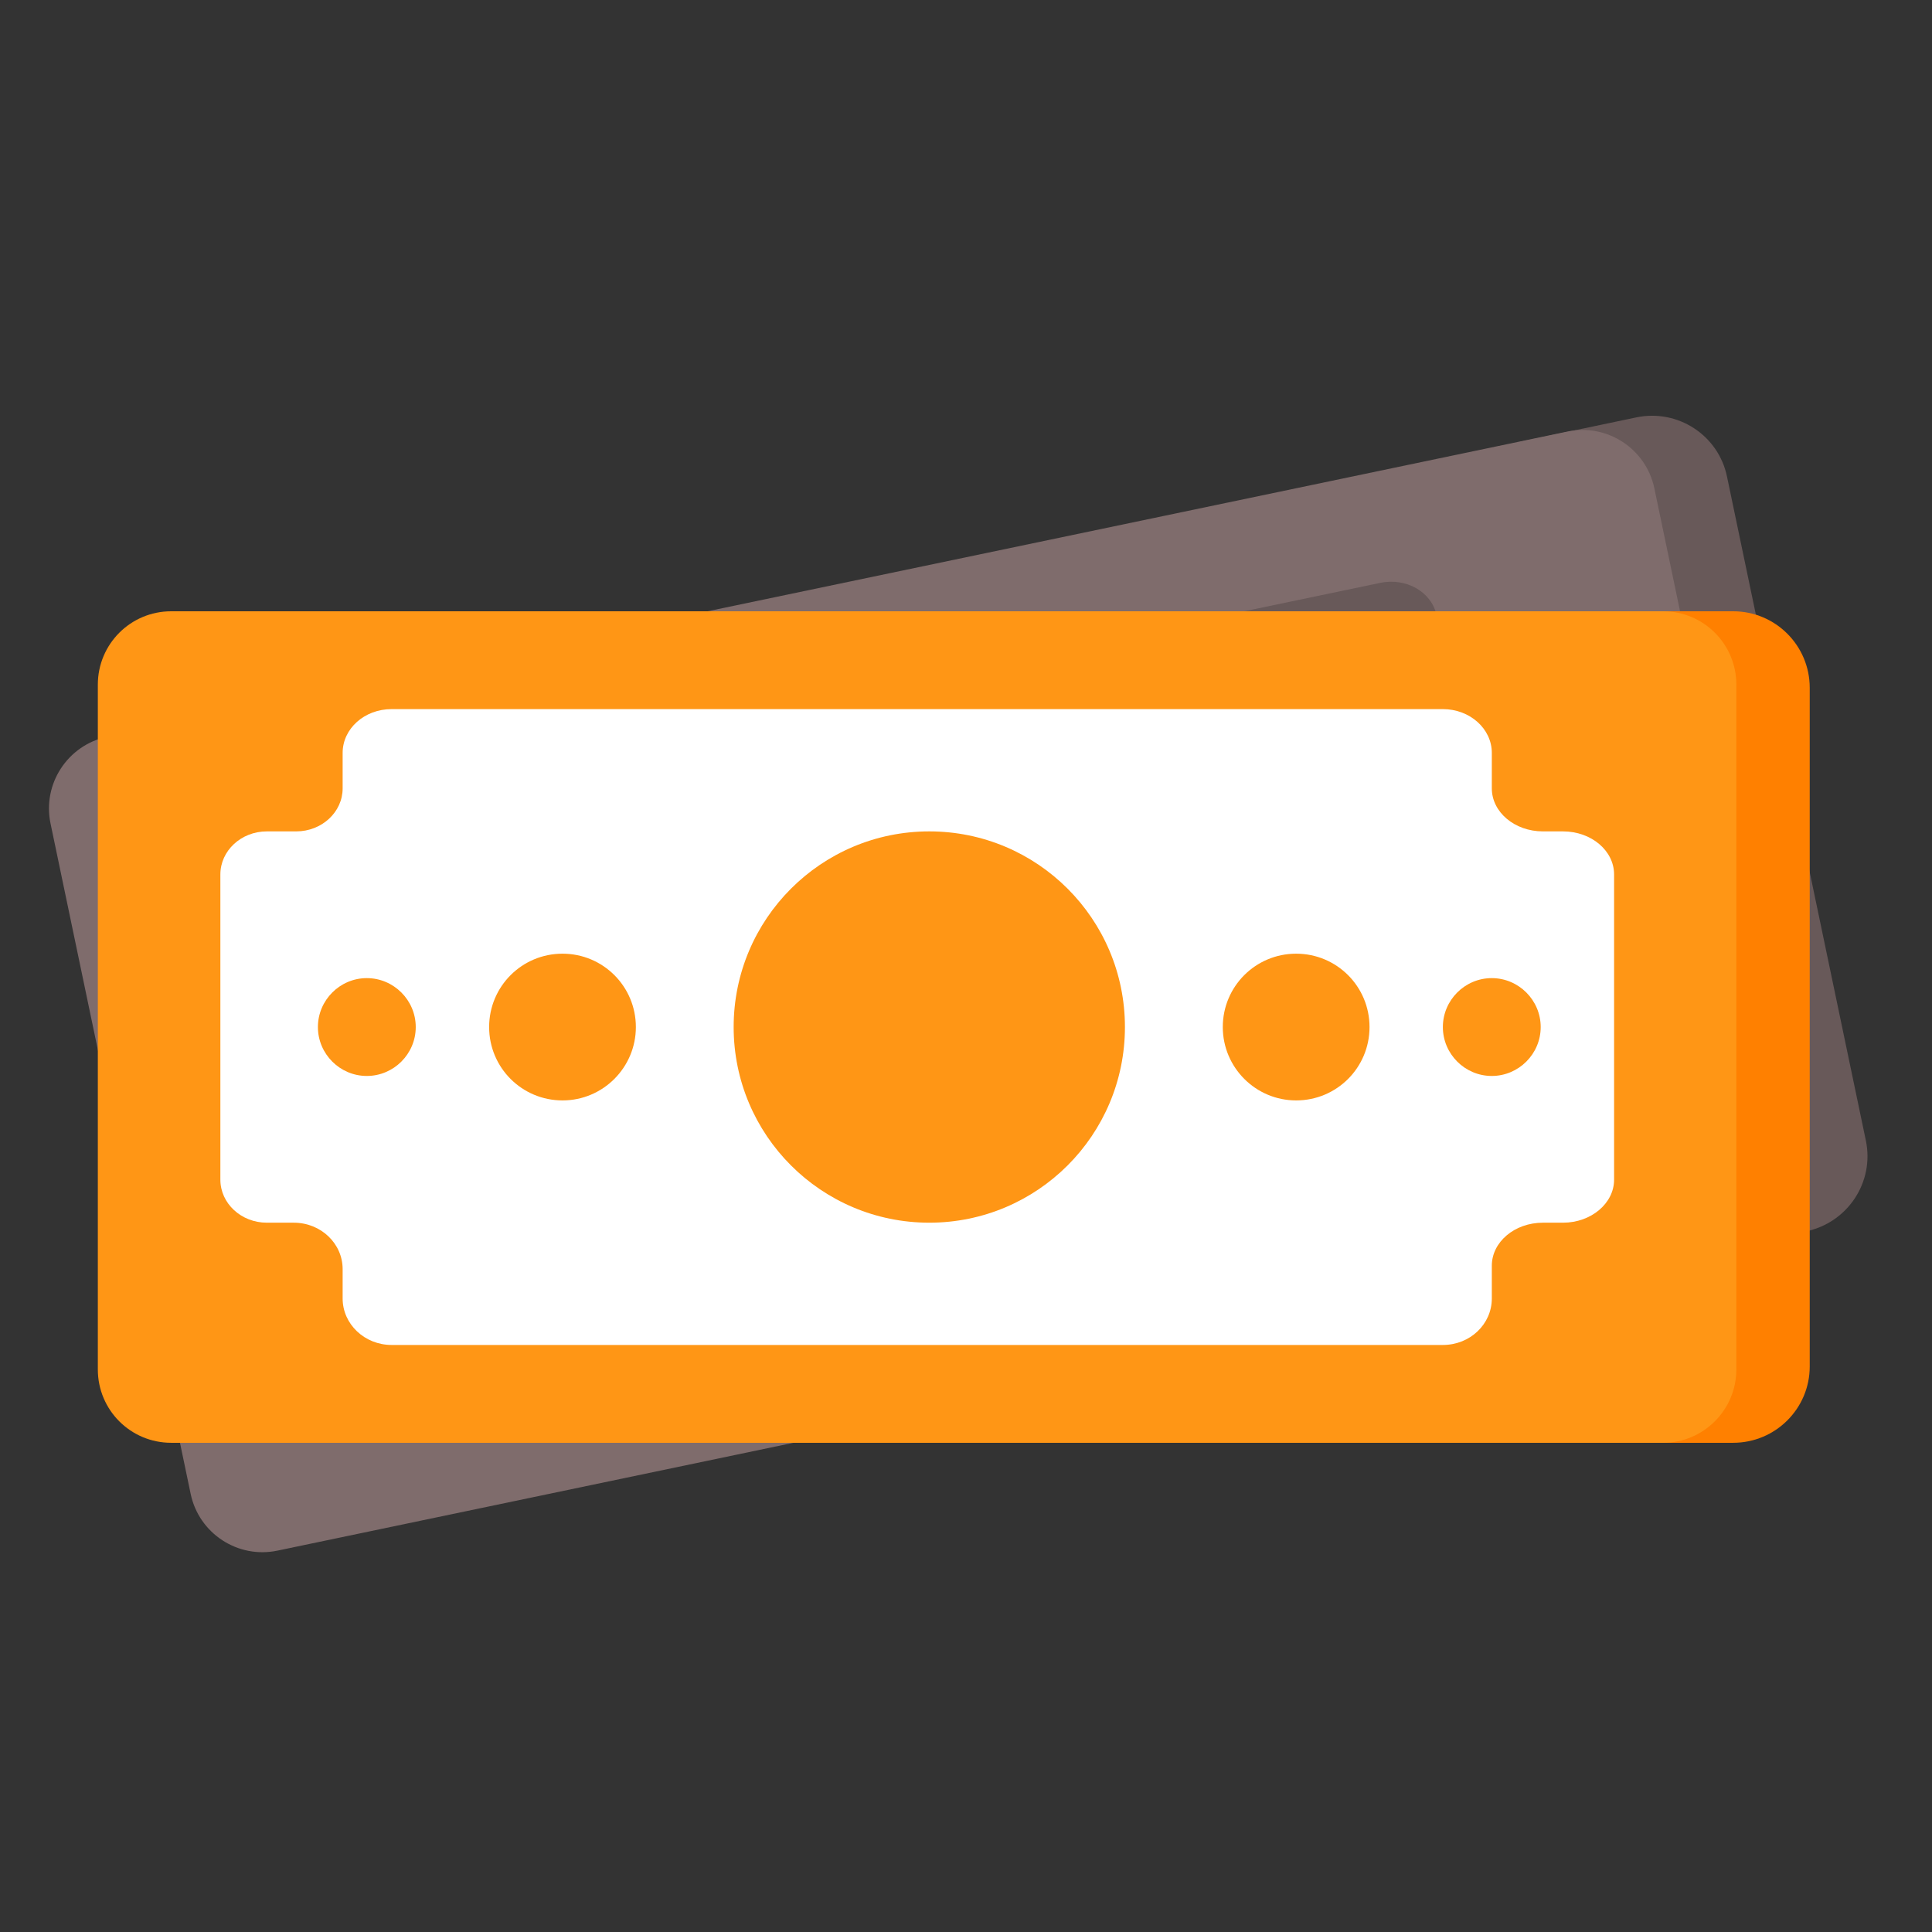
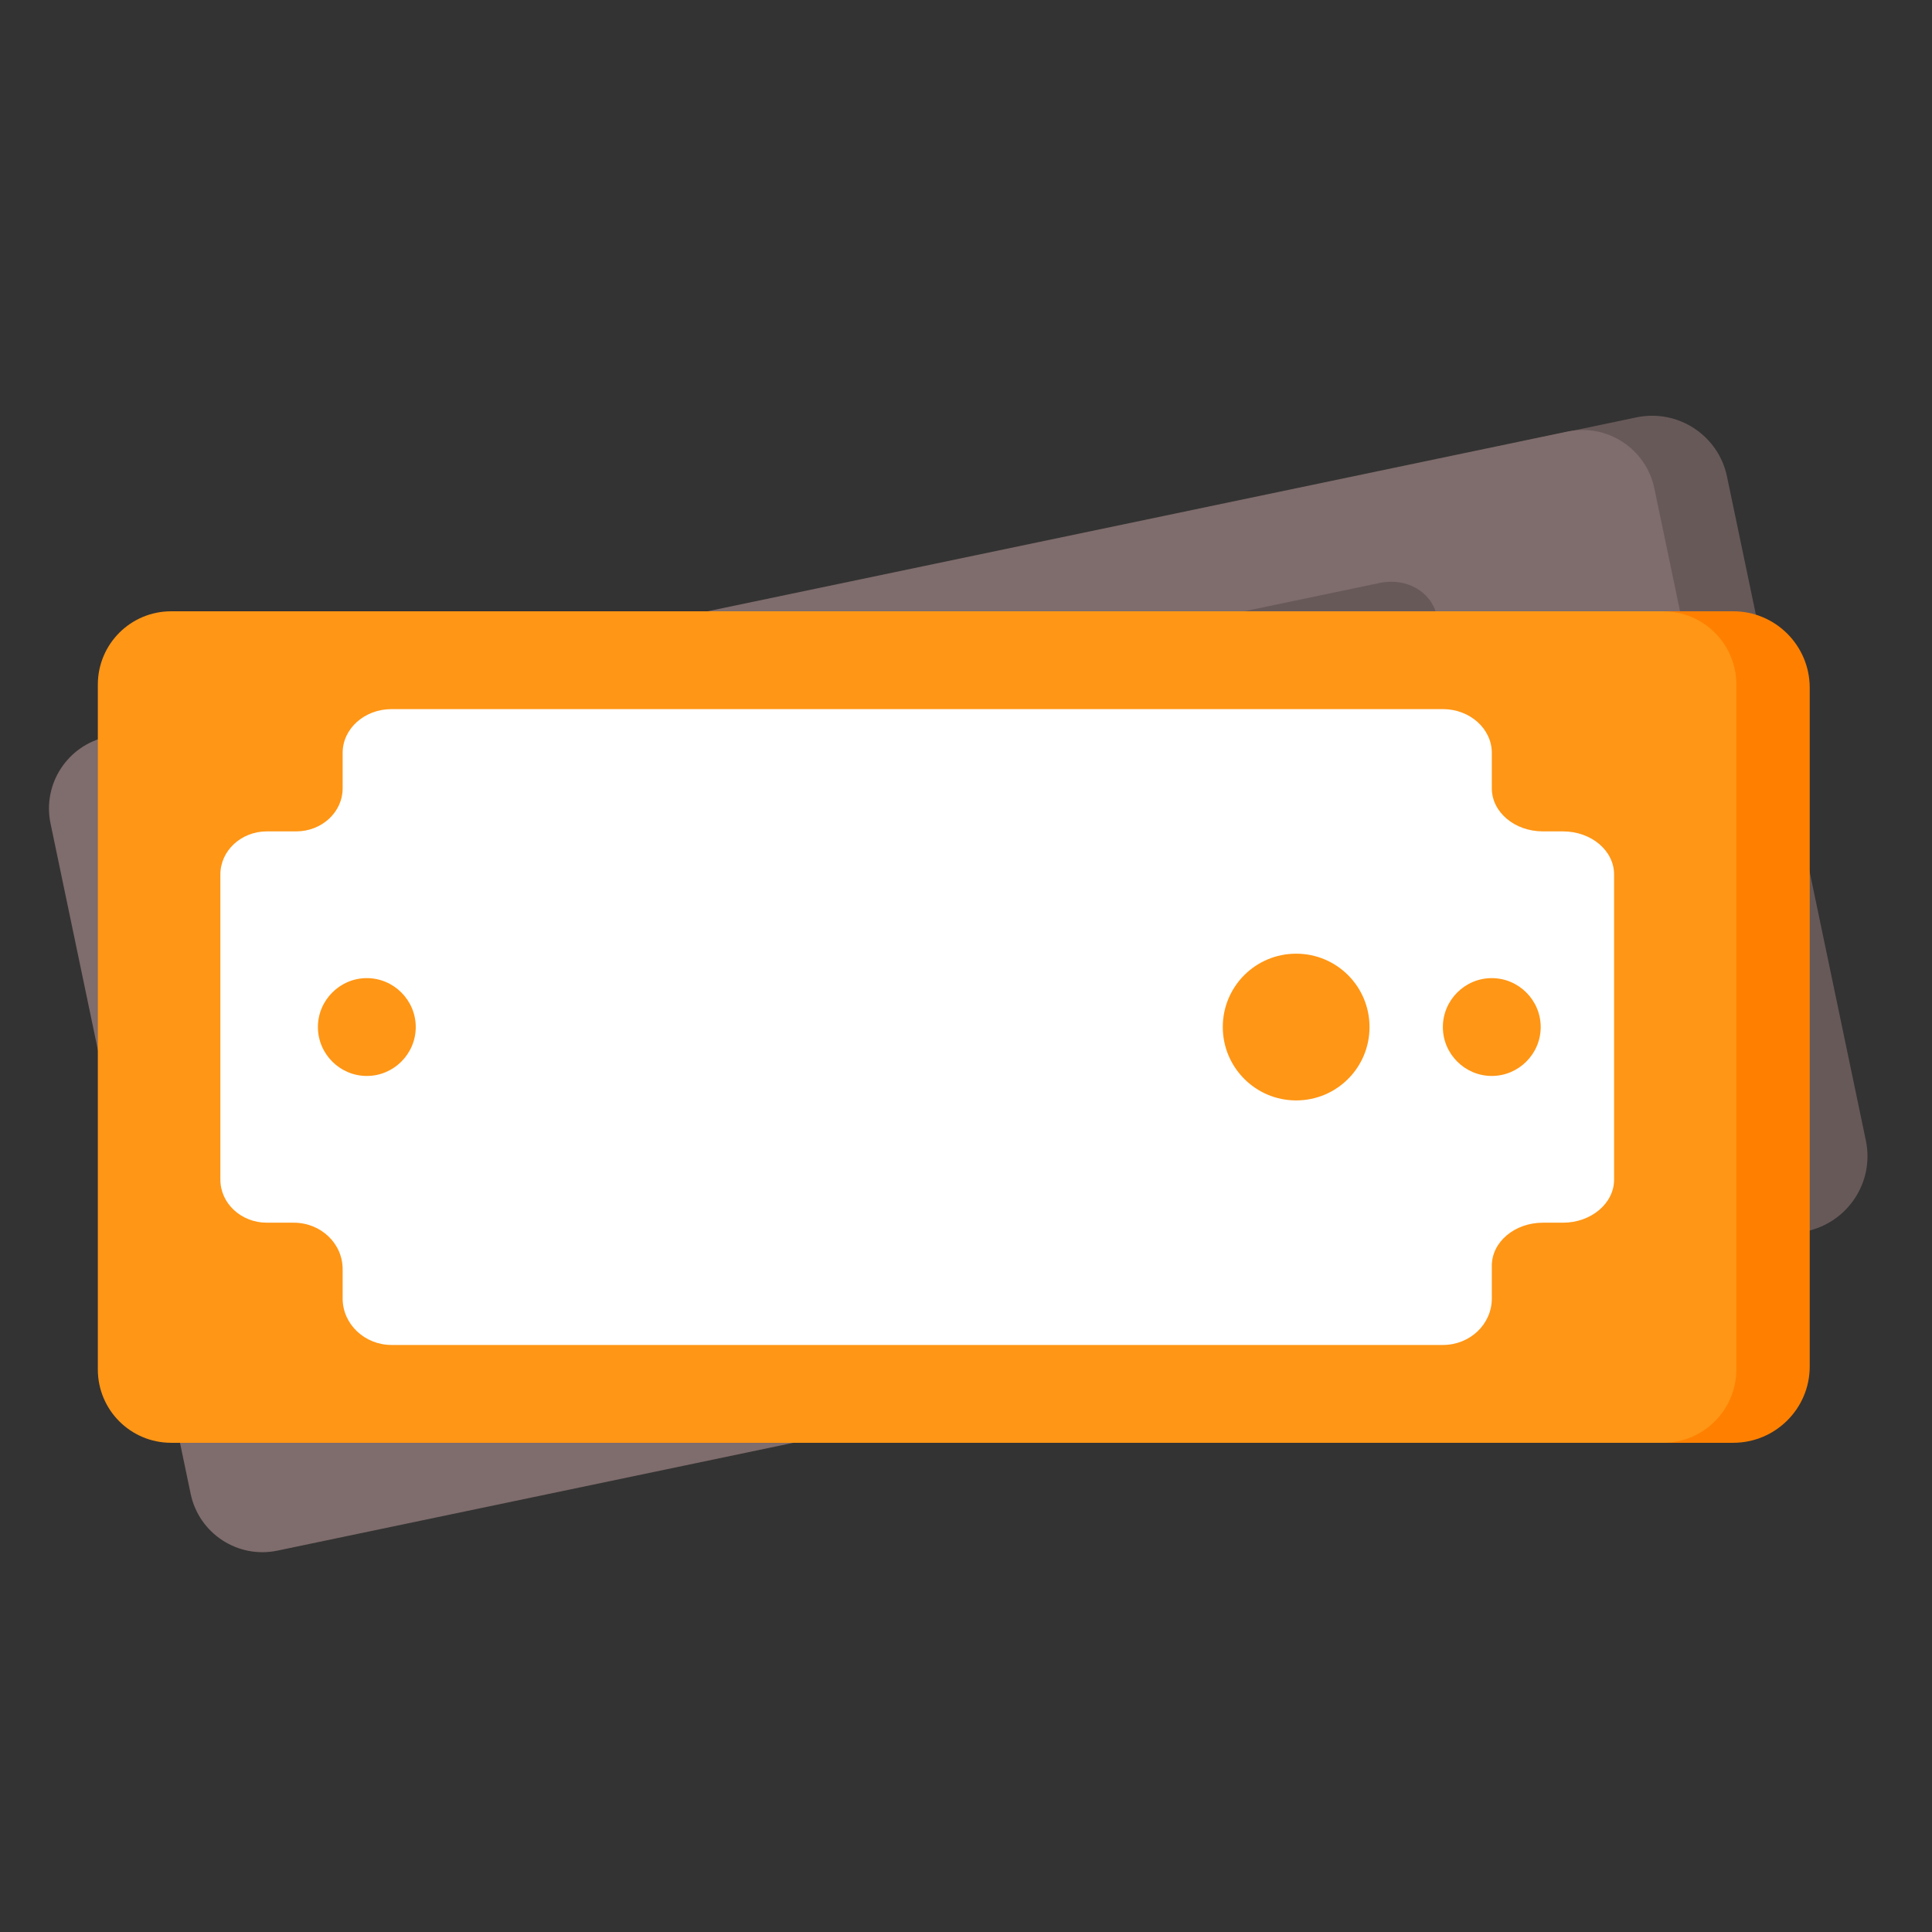
<svg xmlns="http://www.w3.org/2000/svg" width="80" height="80" viewBox="0 0 80 80" fill="none">
  <rect x="0" y="0" width="80" height="80" fill="#333333" stroke="none" />
  <path d="M74.802 50.983L69.972 51.996L62.934 18.294L67.764 17.282C69.475 16.927 71.156 18.021 71.511 19.733L77.263 47.236C77.617 48.948 76.513 50.619 74.802 50.983Z" fill="#685959" />
  <path d="M71.956 51.571L11.49 64.208C9.85 64.553 8.239 63.5 7.895 61.859L2.093 34.102C1.748 32.462 2.801 30.852 4.442 30.507L64.908 17.869C66.548 17.525 68.159 18.578 68.503 20.219L74.305 47.975C74.65 49.616 73.596 51.226 71.956 51.571Z" fill="#7F6C6C" />
  <path d="M59.723 26.619L59.49 25.494C59.288 24.512 58.234 23.905 57.141 24.138L14.579 33.029C13.485 33.262 12.766 34.234 12.969 35.216L13.201 36.34C13.404 37.322 12.685 38.294 11.591 38.527L10.336 38.791C9.242 39.024 8.523 39.996 8.726 40.978L11.358 53.575C11.561 54.558 12.614 55.165 13.708 54.932L14.964 54.669C16.057 54.436 17.11 55.054 17.313 56.026L17.546 57.15C17.748 58.133 18.802 58.74 19.895 58.507L62.457 49.616C63.551 49.383 64.27 48.411 64.067 47.429L63.834 46.305C63.632 45.322 64.351 44.35 65.445 44.117L66.224 43.955C67.318 43.722 68.037 42.75 67.834 41.768L65.201 29.171C64.999 28.188 63.946 27.581 62.852 27.814L62.072 27.976C60.979 28.208 59.925 27.601 59.723 26.619Z" fill="#685959" />
  <path d="M38.7 50.051C43.733 50.051 47.814 45.971 47.814 40.938C47.814 35.904 43.733 31.824 38.7 31.824C33.666 31.824 29.586 35.904 29.586 40.938C29.586 45.971 33.666 50.051 38.7 50.051Z" fill="#FF9615" />
  <path d="M37.567 44.654C37.517 44.614 37.476 44.563 37.466 44.492L37.182 43.145L36.372 43.317C36.301 43.327 36.241 43.317 36.18 43.287C36.129 43.246 36.089 43.196 36.079 43.125L36.028 42.882C36.018 42.811 36.028 42.75 36.058 42.69C36.099 42.639 36.15 42.598 36.22 42.588L37.031 42.416L36.909 41.819L36.099 41.991C36.028 42.001 35.967 41.991 35.907 41.96C35.856 41.92 35.815 41.869 35.805 41.798L35.734 41.444C35.724 41.373 35.734 41.312 35.765 41.252C35.805 41.201 35.856 41.16 35.927 41.15L36.737 40.978L36.038 37.616C36.018 37.535 36.028 37.474 36.069 37.413C36.109 37.363 36.16 37.322 36.231 37.312L38.904 36.755C39.694 36.593 40.362 36.654 40.899 36.938C41.436 37.231 41.78 37.738 41.932 38.467C42.084 39.186 41.972 39.773 41.598 40.249C41.223 40.715 40.636 41.039 39.836 41.201L37.972 41.586L38.094 42.183L40.129 41.758C40.2 41.748 40.261 41.758 40.322 41.788C40.372 41.829 40.413 41.879 40.423 41.95L40.474 42.193C40.484 42.264 40.474 42.325 40.443 42.386C40.403 42.436 40.352 42.477 40.281 42.487L38.246 42.912L38.529 44.259C38.539 44.33 38.529 44.391 38.489 44.452C38.448 44.512 38.398 44.543 38.327 44.553L37.77 44.674C37.689 44.694 37.628 44.684 37.567 44.654ZM39.593 40.381C40.109 40.269 40.463 40.077 40.686 39.793C40.899 39.51 40.96 39.145 40.868 38.7C40.777 38.254 40.575 37.95 40.271 37.768C39.967 37.586 39.552 37.555 39.025 37.657L37.203 38.041L37.77 40.765L39.593 40.381Z" fill="white" />
  <path d="M23.461 47.226C21.82 47.571 20.21 46.517 19.866 44.877C19.522 43.236 20.575 41.626 22.215 41.282C23.856 40.938 25.466 41.991 25.81 43.631C26.155 45.272 25.101 46.882 23.461 47.226Z" fill="#FF9615" />
  <path d="M16.311 47.682C15.218 47.915 14.144 47.206 13.912 46.112C13.679 45.019 14.387 43.945 15.481 43.712C16.575 43.479 17.648 44.188 17.881 45.282C18.114 46.386 17.405 47.459 16.311 47.682Z" fill="#FF9615" />
  <path d="M55.176 40.593C56.816 40.249 57.869 38.639 57.525 36.998C57.181 35.358 55.571 34.305 53.93 34.649C52.29 34.993 51.236 36.603 51.581 38.244C51.925 39.884 53.535 40.938 55.176 40.593Z" fill="#FF9615" />
-   <path d="M61.91 38.153C63.004 37.92 63.703 36.846 63.48 35.753C63.247 34.659 62.173 33.96 61.08 34.183C59.986 34.416 59.287 35.489 59.51 36.583C59.743 37.687 60.816 38.386 61.91 38.153Z" fill="#FF9615" />
+   <path d="M61.91 38.153C63.004 37.92 63.703 36.846 63.48 35.753C63.247 34.659 62.173 33.96 61.08 34.183C59.986 34.416 59.287 35.489 59.51 36.583C59.743 37.687 60.816 38.386 61.91 38.153" fill="#FF9615" />
  <path d="M71.768 59.743H66.836V25.312H71.768C73.519 25.312 74.937 26.73 74.937 28.482V56.583C74.937 58.325 73.519 59.743 71.768 59.743Z" fill="#FF8000" />
  <path d="M68.861 59.743H7.089C5.408 59.743 4.051 58.386 4.051 56.705V28.351C4.051 26.669 5.408 25.312 7.089 25.312H68.861C70.542 25.312 71.899 26.669 71.899 28.351V56.705C71.899 58.376 70.542 59.743 68.861 59.743Z" fill="#FF9615" />
  <path d="M61.773 32.644V31.176C61.773 30.173 60.862 29.363 59.748 29.363H16.214C15.09 29.363 14.188 30.173 14.188 31.176V32.644C14.188 33.626 13.328 34.426 12.264 34.426H11.049C9.986 34.426 9.125 35.226 9.125 36.209V48.847C9.125 49.829 9.986 50.629 11.049 50.629H12.163C13.287 50.629 14.188 51.49 14.188 52.553V53.768C14.188 54.831 15.1 55.692 16.214 55.692H59.748C60.872 55.692 61.773 54.831 61.773 53.768V52.411C61.773 51.429 62.715 50.629 63.89 50.629H64.72C65.885 50.629 66.836 49.829 66.836 48.847V36.209C66.836 35.226 65.895 34.426 64.72 34.426H63.89C62.715 34.426 61.773 33.626 61.773 32.644Z" fill="white" />
-   <path d="M38.48 50.629C42.954 50.629 46.581 47.002 46.581 42.528C46.581 38.053 42.954 34.426 38.48 34.426C34.006 34.426 30.379 38.053 30.379 42.528C30.379 47.002 34.006 50.629 38.48 50.629Z" fill="#FF9615" />
-   <path d="M23.292 45.566C21.611 45.566 20.254 44.209 20.254 42.528C20.254 40.847 21.611 39.49 23.292 39.49C24.973 39.49 26.33 40.847 26.33 42.528C26.33 44.199 24.973 45.566 23.292 45.566Z" fill="#FF9615" />
  <path d="M15.189 44.553C14.075 44.553 13.164 43.642 13.164 42.528C13.164 41.414 14.075 40.502 15.189 40.502C16.303 40.502 17.215 41.414 17.215 42.528C17.215 43.642 16.303 44.553 15.189 44.553Z" fill="#FF9615" />
  <path d="M53.671 45.566C55.352 45.566 56.709 44.209 56.709 42.528C56.709 40.847 55.352 39.49 53.671 39.49C51.99 39.49 50.633 40.847 50.633 42.528C50.633 44.199 51.99 45.566 53.671 45.566Z" fill="#FF9615" />
  <path d="M61.771 44.553C62.885 44.553 63.797 43.642 63.797 42.528C63.797 41.414 62.885 40.502 61.771 40.502C60.657 40.502 59.746 41.414 59.746 42.528C59.746 43.642 60.657 44.553 61.771 44.553Z" fill="#FF9615" />
</svg>